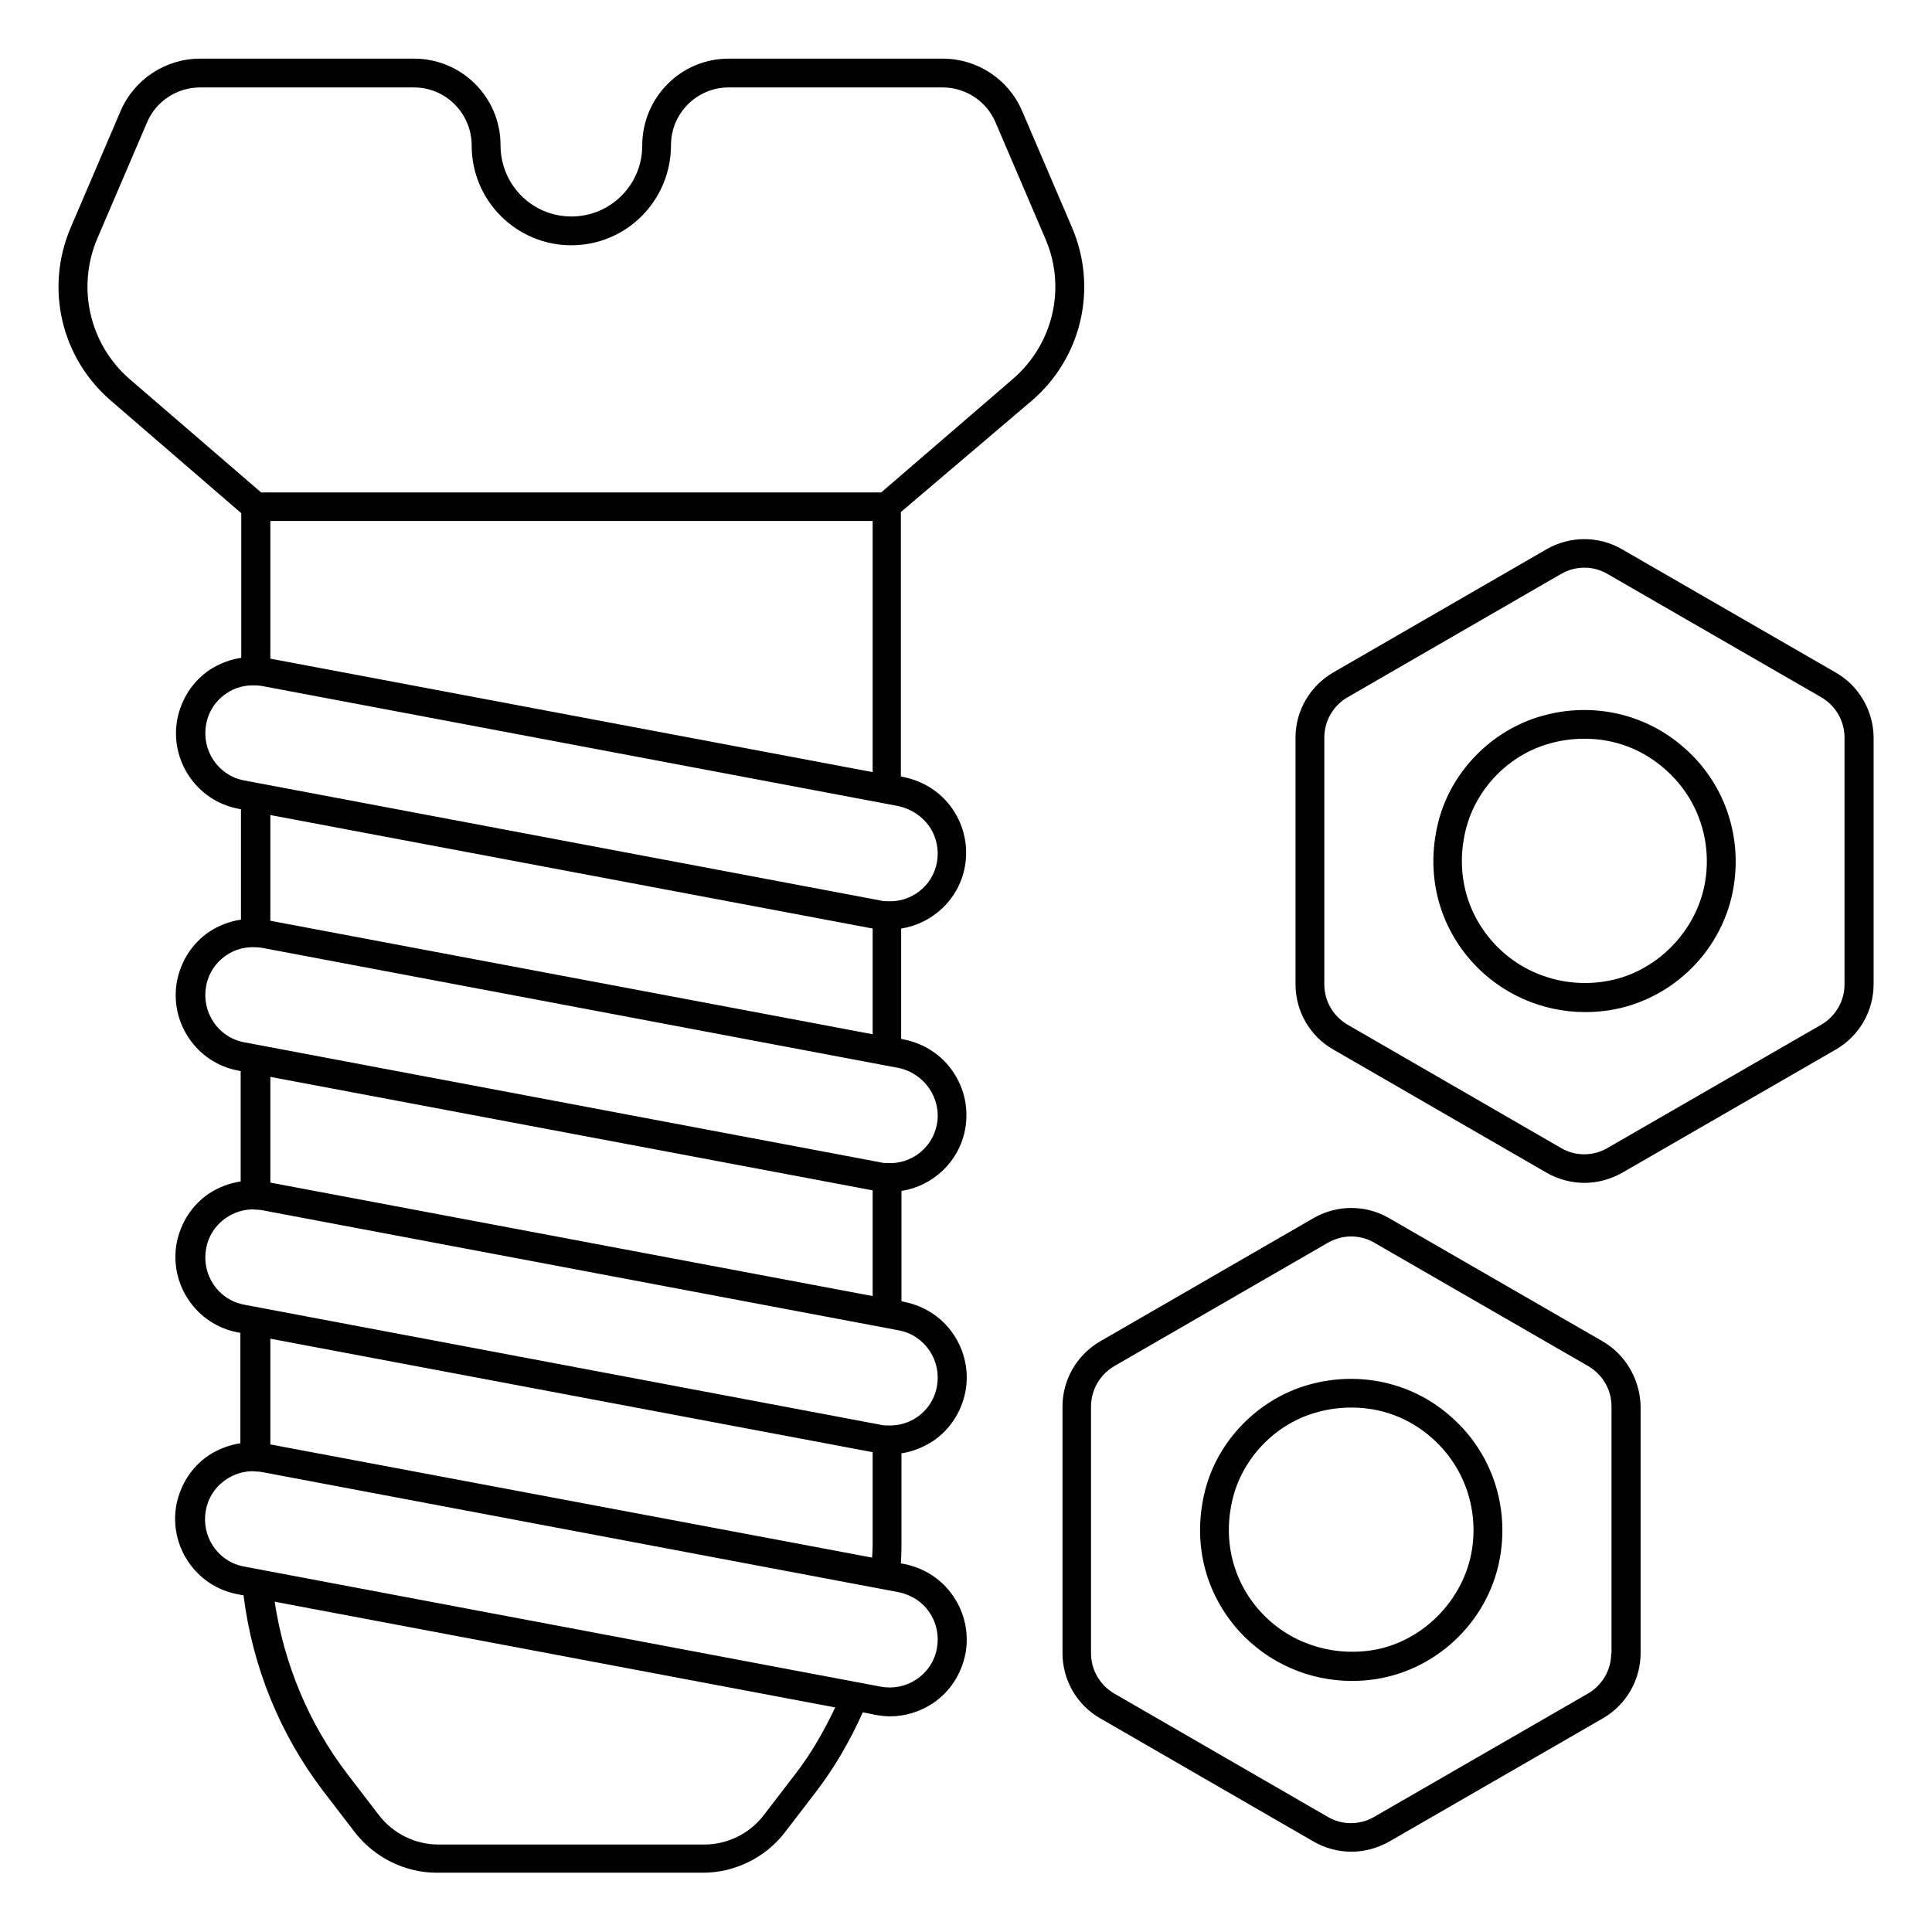
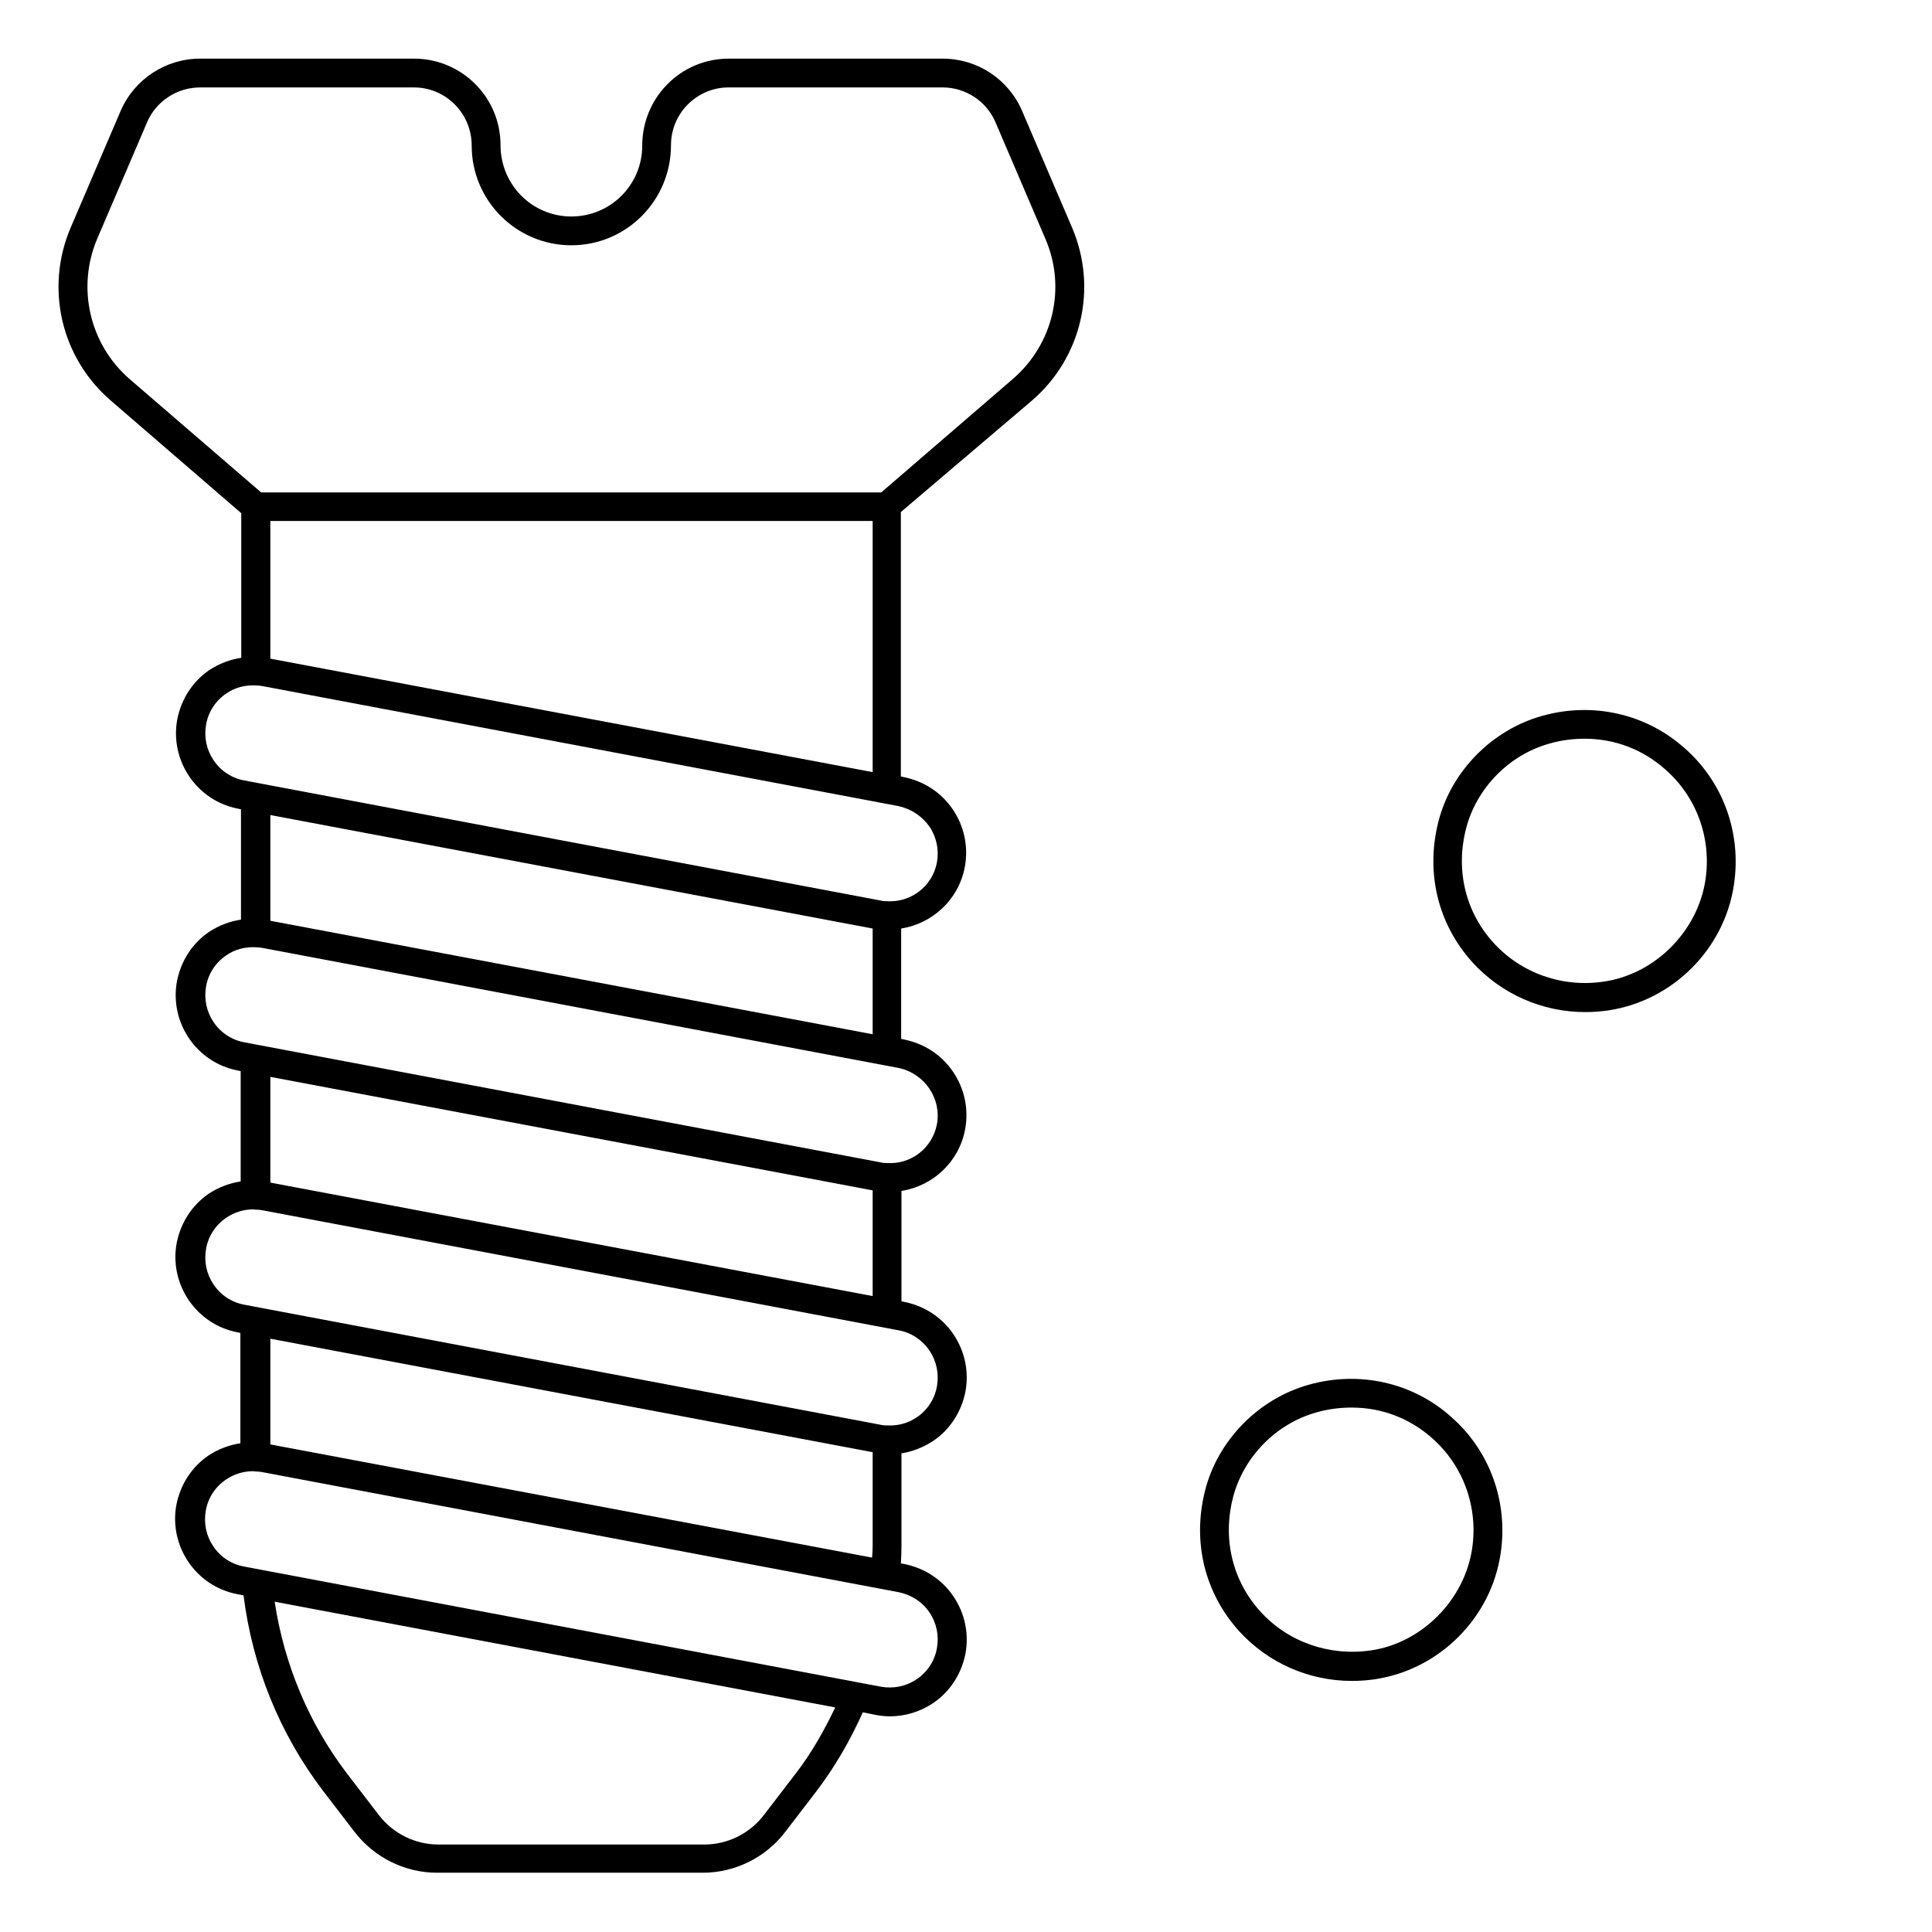
<svg xmlns="http://www.w3.org/2000/svg" fill="#000000" width="800px" height="800px" version="1.1" viewBox="144 144 512 512">
  <g>
    <path d="m490.76 510.99c-13.281 3.742-24.047 14.734-27.402 28.016-3.434 13.512-0.152 27.098 9.008 37.25 7.711 8.473 18.551 13.207 29.922 13.207 2.062 0 4.121-0.152 6.184-0.457 17.023-2.594 30.688-16.258 33.207-33.281 2.062-13.664-2.824-27.25-13.129-36.258-10.156-9.086-24.355-12.293-37.789-8.477zm43.355 43.512c-2.062 13.512-13.281 24.887-26.793 26.871-11.07 1.602-21.984-2.215-29.312-10.305-7.406-8.168-10.078-19.238-7.25-30.23 2.75-10.688 11.375-19.543 22.062-22.52 3.129-0.918 6.336-1.297 9.391-1.297 7.863 0 15.266 2.75 21.297 8.09 8.316 7.328 12.285 18.32 10.605 29.391z" />
-     <path d="m568.7 499.46-56.641-32.672c-6.184-3.586-13.816-3.512-19.922 0l-56.562 32.672c-6.184 3.586-10 10.152-10 17.25v65.418c0 7.098 3.816 13.742 10 17.25l56.562 32.672c3.055 1.754 6.566 2.672 10 2.672 3.434 0 6.871-0.918 10-2.672l56.641-32.672c6.184-3.586 10-10.152 10-17.328v-65.418c-0.156-7.016-3.973-13.66-10.078-17.172zm2.289 82.672c0 4.426-2.367 8.473-6.184 10.688l-56.641 32.672c-3.816 2.215-8.551 2.215-12.289 0l-56.562-32.672c-3.816-2.215-6.184-6.258-6.184-10.688v-65.418c0-4.352 2.367-8.473 6.184-10.688l56.562-32.672c1.91-1.07 4.047-1.68 6.184-1.68 2.137 0 4.273 0.535 6.184 1.68l56.641 32.672c3.816 2.215 6.184 6.258 6.184 10.688v65.418z" />
-     <path d="m630.45 322.21-56.641-32.672c-6.184-3.586-13.816-3.512-19.922 0l-56.562 32.672c-6.184 3.586-10 10.152-10 17.25v65.418c0 7.098 3.816 13.742 10 17.25l56.562 32.672c3.055 1.754 6.566 2.672 10 2.672s6.871-0.918 10-2.672l56.641-32.672c6.184-3.586 10-10.152 10-17.328v-65.418c-0.078-7.019-3.894-13.66-10.078-17.172zm2.367 82.668c0 4.426-2.367 8.473-6.184 10.688l-56.641 32.672c-3.816 2.215-8.551 2.215-12.289 0l-56.562-32.672c-3.816-2.215-6.184-6.258-6.184-10.688v-65.418c0-4.426 2.367-8.473 6.184-10.688l56.562-32.672c3.816-2.215 8.551-2.215 12.289 0l56.641 32.672c3.816 2.215 6.184 6.258 6.184 10.688z" />
    <path d="m552.59 333.74c-13.281 3.742-24.047 14.734-27.402 28.016-3.434 13.512-0.152 27.098 9.008 37.25 7.711 8.473 18.551 13.207 29.922 13.207 2.062 0 4.121-0.152 6.184-0.457 17.023-2.594 30.688-16.258 33.207-33.281 2.062-13.664-2.824-27.25-13.129-36.258-10.23-9.086-24.352-12.293-37.789-8.477zm43.359 43.512c-2.062 13.512-13.281 24.887-26.871 26.871-10.992 1.68-21.984-2.215-29.312-10.305-7.406-8.168-10.078-19.238-7.25-30.23 2.75-10.688 11.375-19.543 22.062-22.52 3.129-0.918 6.336-1.297 9.391-1.297 7.863 0 15.266 2.75 21.297 8.09 8.395 7.332 12.363 18.324 10.684 29.391z" />
    <path d="m417.48 250.15c13.207-11.375 17.48-29.848 10.609-45.879l-13.207-30.84c-3.586-8.395-11.832-13.891-21.066-13.891h-56.715c-12.672 0-22.902 10.305-22.902 23.055 0 10.383-8.398 18.777-18.777 18.777-10.383 0-18.777-8.398-18.777-18.93 0-12.672-10.305-22.902-22.902-22.902h-56.719c-9.16 0-17.48 5.496-21.07 13.895l-13.203 30.84c-6.871 16.031-2.594 34.504 10.609 45.879l34.578 29.848v38.32c-2.977 0.457-5.801 1.527-8.398 3.207-4.504 3.055-7.481 7.711-8.551 13.055-2.062 10.992 5.191 21.68 16.184 23.738l0.688 0.152v29.234c-2.977 0.457-5.801 1.527-8.398 3.207-4.504 3.055-7.481 7.711-8.551 13.055-2.062 10.992 5.191 21.68 16.184 23.738l0.688 0.152v29.234c-2.977 0.457-5.801 1.527-8.398 3.207-4.504 3.055-7.481 7.711-8.551 13.055-2.062 10.992 5.191 21.68 16.184 23.738l0.688 0.152v29.234c-2.977 0.457-5.801 1.527-8.398 3.207-4.504 3.055-7.481 7.711-8.551 13.055-2.062 10.992 5.191 21.68 16.184 23.738l1.602 0.305c2.367 18.93 9.617 36.793 21.145 51.906l8.32 10.84c5.191 6.719 13.281 10.762 21.754 10.762h70.535c8.473 0 16.641-4.047 21.754-10.762l8.32-10.84c4.887-6.414 8.93-13.434 12.289-20.914l3.375 0.688c1.297 0.23 2.519 0.383 3.816 0.383 4.047 0 8.016-1.223 11.449-3.512 4.504-3.055 7.481-7.711 8.551-13.055 0.992-5.344-0.152-10.762-3.207-15.266-3.055-4.504-7.711-7.481-13.055-8.551l-0.84-0.152c0.078-1.527 0.152-3.055 0.152-4.582v-24.578c2.977-0.457 5.801-1.602 8.398-3.281 4.504-3.055 7.481-7.711 8.551-13.055 0.992-5.344-0.152-10.762-3.207-15.266-3.055-4.504-7.711-7.481-13.055-8.551l-0.688-0.152v-29.234c8.246-1.297 15.266-7.633 16.871-16.336 0.992-5.344-0.152-10.762-3.207-15.266s-7.711-7.481-13.055-8.551l-0.688-0.152v-29.234c8.246-1.297 15.266-7.633 16.871-16.336 0.992-5.344-0.152-10.762-3.207-15.266-3.055-4.504-7.711-7.481-13.055-8.551l-0.688-0.152v-70.074zm-247.71-42.898 13.207-30.84c2.363-5.574 7.938-9.238 14.043-9.238h56.715c8.398 0 15.266 6.871 15.266 15.418 0 14.578 11.832 26.41 26.41 26.41 14.578 0 26.41-11.832 26.41-26.566 0-8.398 6.871-15.266 15.266-15.266h56.715c6.106 0 11.68 3.664 14.047 9.312l13.207 30.84c5.574 12.977 2.062 27.863-8.625 37.098l-34.887 30.074-164.34 0.008-34.887-30.074c-10.609-9.238-14.043-24.199-8.547-37.176zm184.96 406.94-8.32 10.84c-3.742 4.887-9.617 7.785-15.727 7.785h-70.535c-6.106 0-11.984-2.902-15.727-7.785l-8.32-10.84c-10.23-13.359-16.793-29.082-19.312-45.723l148.55 28.016c-2.969 6.254-6.406 12.285-10.605 17.707zm35.574-42.902c1.91 2.824 2.594 6.184 1.984 9.543-0.609 3.359-2.519 6.258-5.344 8.168-2.824 1.91-6.184 2.594-9.543 1.984l-168.7-31.832c-3.359-0.609-6.258-2.519-8.168-5.344s-2.594-6.184-1.984-9.543 2.519-6.258 5.344-8.168c2.137-1.449 4.582-2.215 7.176-2.215 0.23 0 0.383 0.078 0.609 0.078h0.152 0.078c0.535 0 1.07 0.078 1.527 0.152l168.7 31.832c3.359 0.688 6.258 2.519 8.168 5.344zm-174.66-44.504v-28.016l159.62 30.074v24.809c0 1.07-0.078 2.137-0.152 3.129zm174.66-24.883c1.91 2.824 2.594 6.184 1.984 9.543-0.609 3.359-2.519 6.258-5.344 8.168-2.367 1.602-5.113 2.289-7.863 2.137h-0.078c-0.535 0-0.992 0-1.527-0.152l-168.7-31.832c-3.359-0.609-6.258-2.519-8.168-5.344s-2.594-6.184-1.984-9.543c0.609-3.359 2.519-6.258 5.344-8.168 2.137-1.449 4.582-2.215 7.176-2.215 0.23 0 0.383 0.078 0.609 0.078h0.152 0.078c0.535 0 1.07 0.078 1.527 0.152l168.7 31.832c3.285 0.609 6.184 2.519 8.094 5.344zm-174.66-44.504v-28.016l159.62 30.074v28.016zm176.64-15.418c-1.223 6.336-6.945 10.688-13.281 10.23-0.535 0-0.992 0-1.527-0.152l-168.7-31.832c-3.359-0.609-6.258-2.519-8.168-5.344-1.91-2.824-2.594-6.184-1.984-9.543s2.519-6.258 5.344-8.168c2.289-1.602 5.039-2.289 7.785-2.137h0.078c0.535 0 1.07 0.078 1.602 0.152l168.7 31.832c6.871 1.449 11.449 8.09 10.152 14.961zm-176.64-53.969v-28.016l159.62 30.074v28.016zm174.66-24.965c1.91 2.824 2.594 6.184 1.984 9.543-1.223 6.414-7.023 10.688-13.359 10.23-0.457 0-0.992 0-1.449-0.152l-168.7-31.832c-3.359-0.609-6.258-2.519-8.168-5.344-1.91-2.824-2.594-6.184-1.984-9.543s2.519-6.258 5.344-8.168c2.289-1.602 5.039-2.289 7.785-2.137h0.078c0.535 0 1.07 0.078 1.602 0.152l168.7 31.832c3.359 0.762 6.258 2.672 8.168 5.418zm-174.66-44.5v-36.488h159.62v66.562z" />
  </g>
</svg>